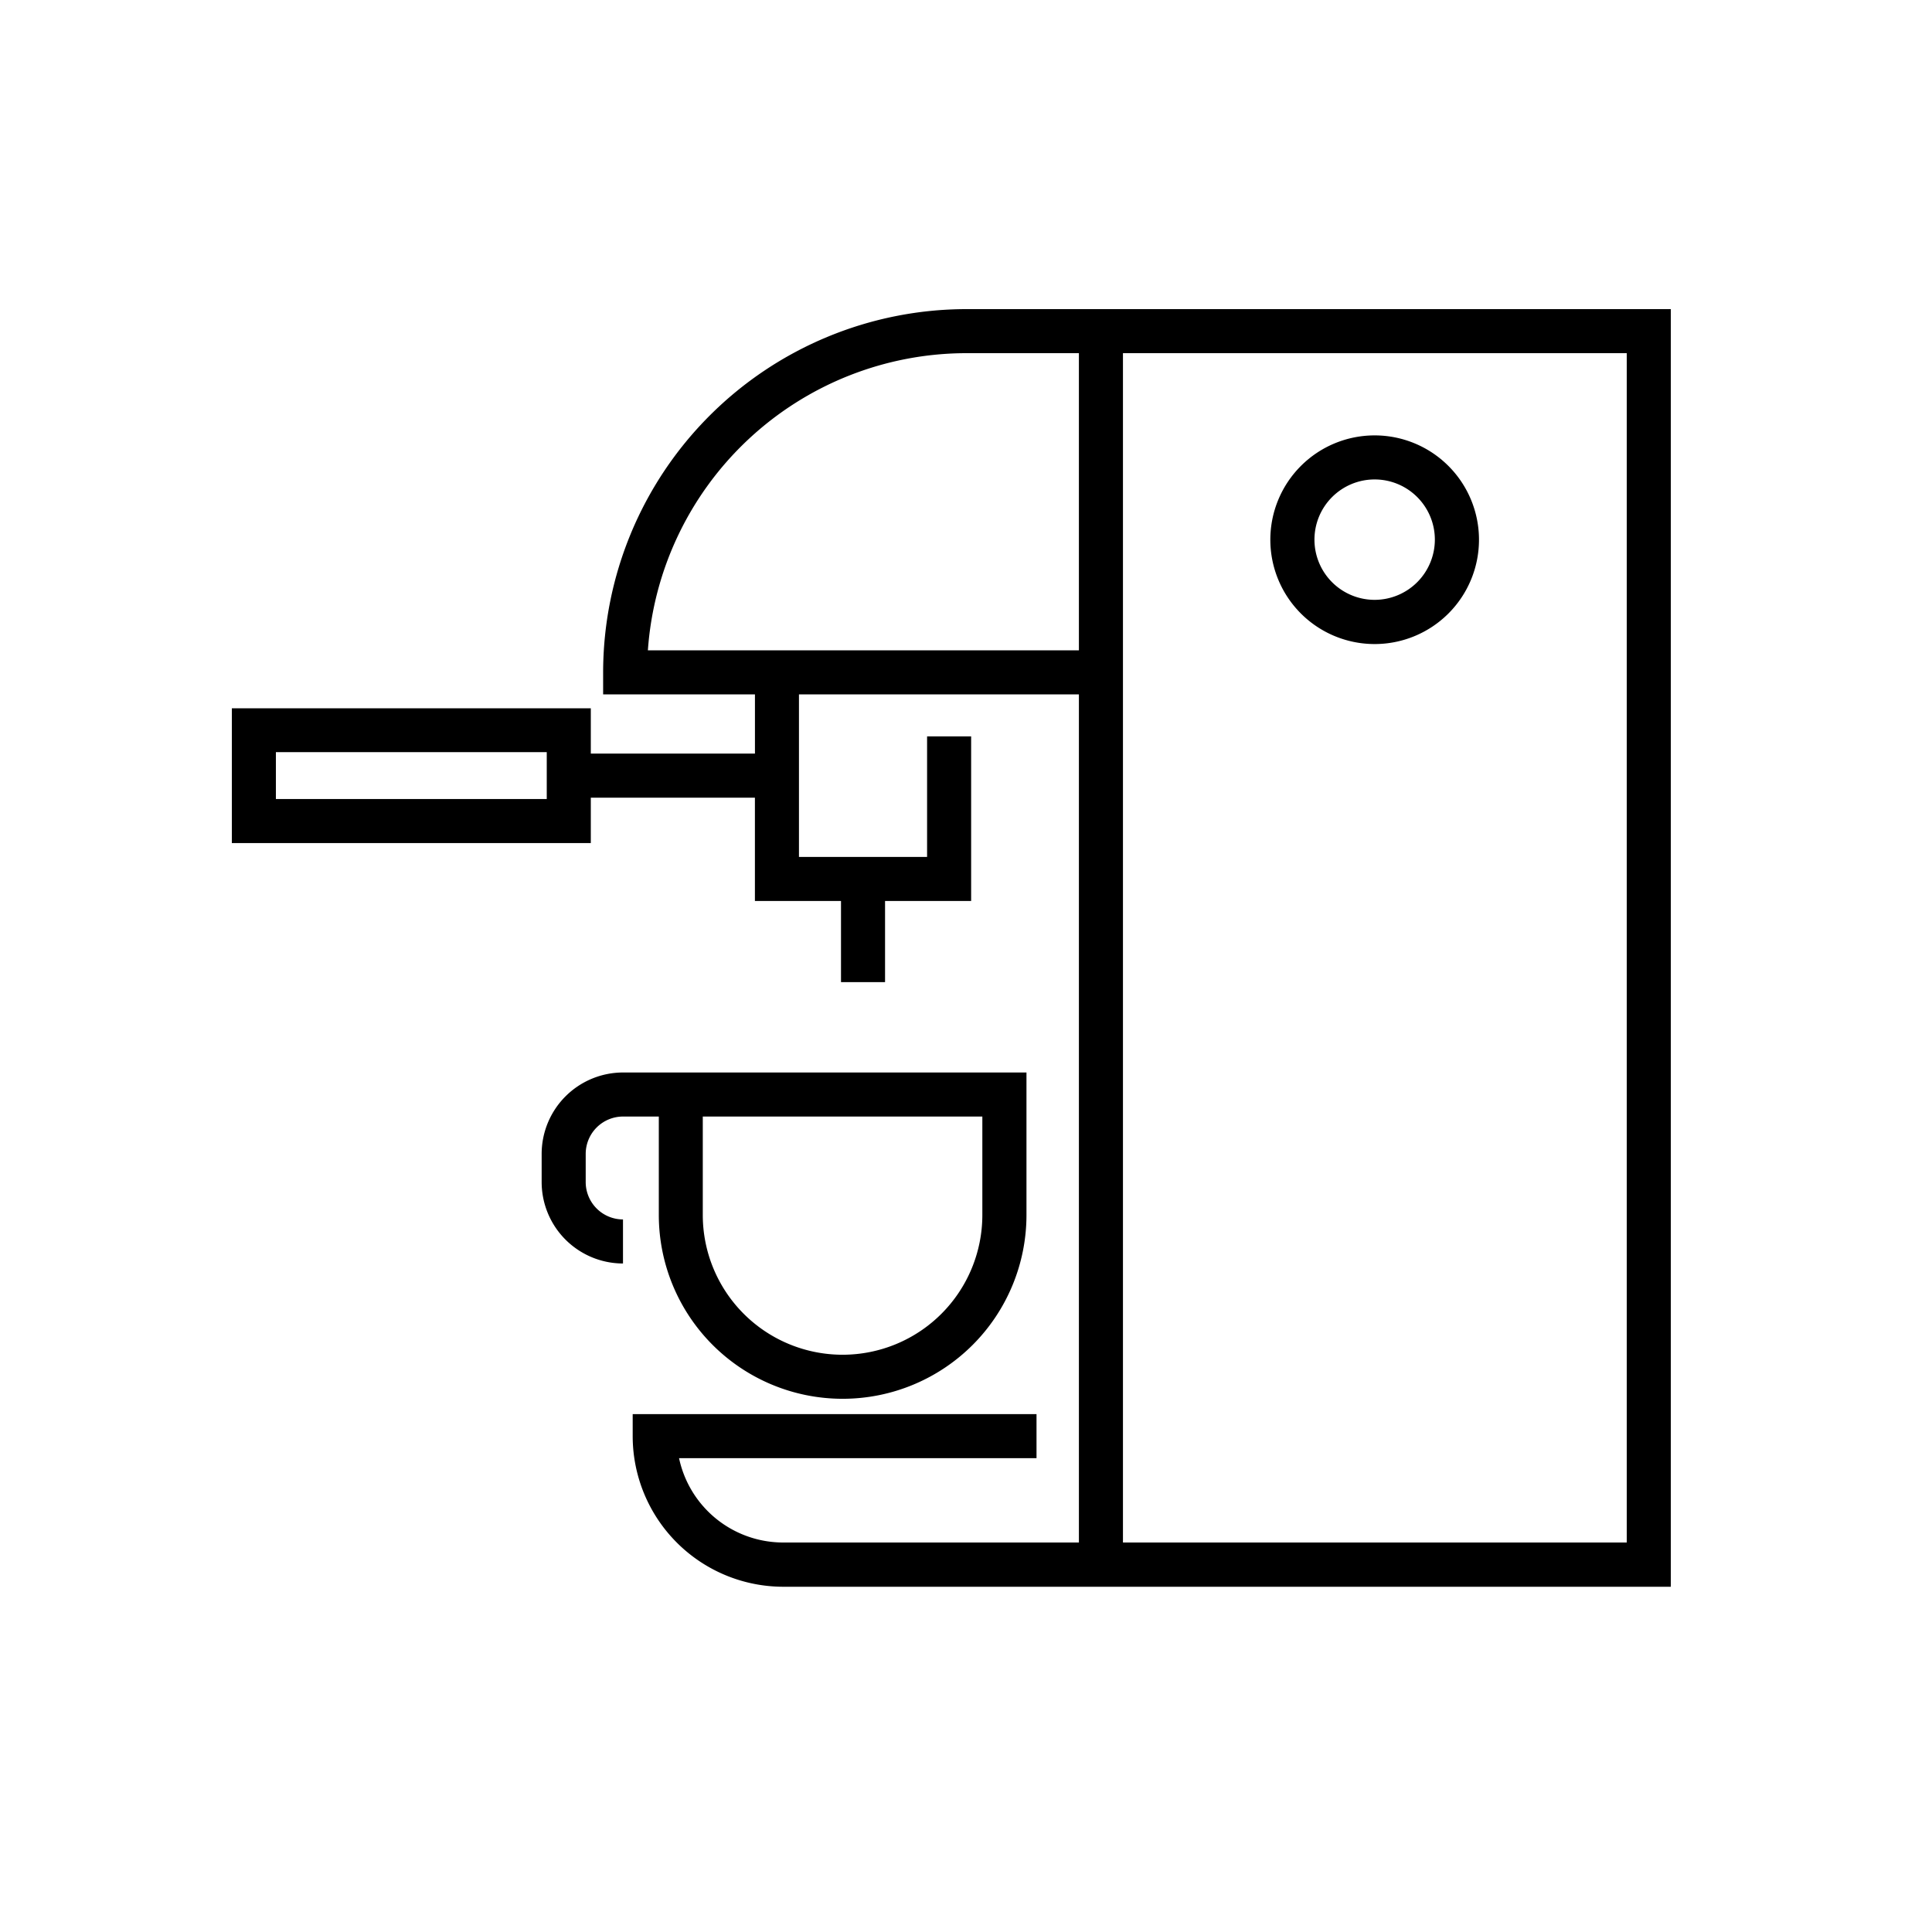
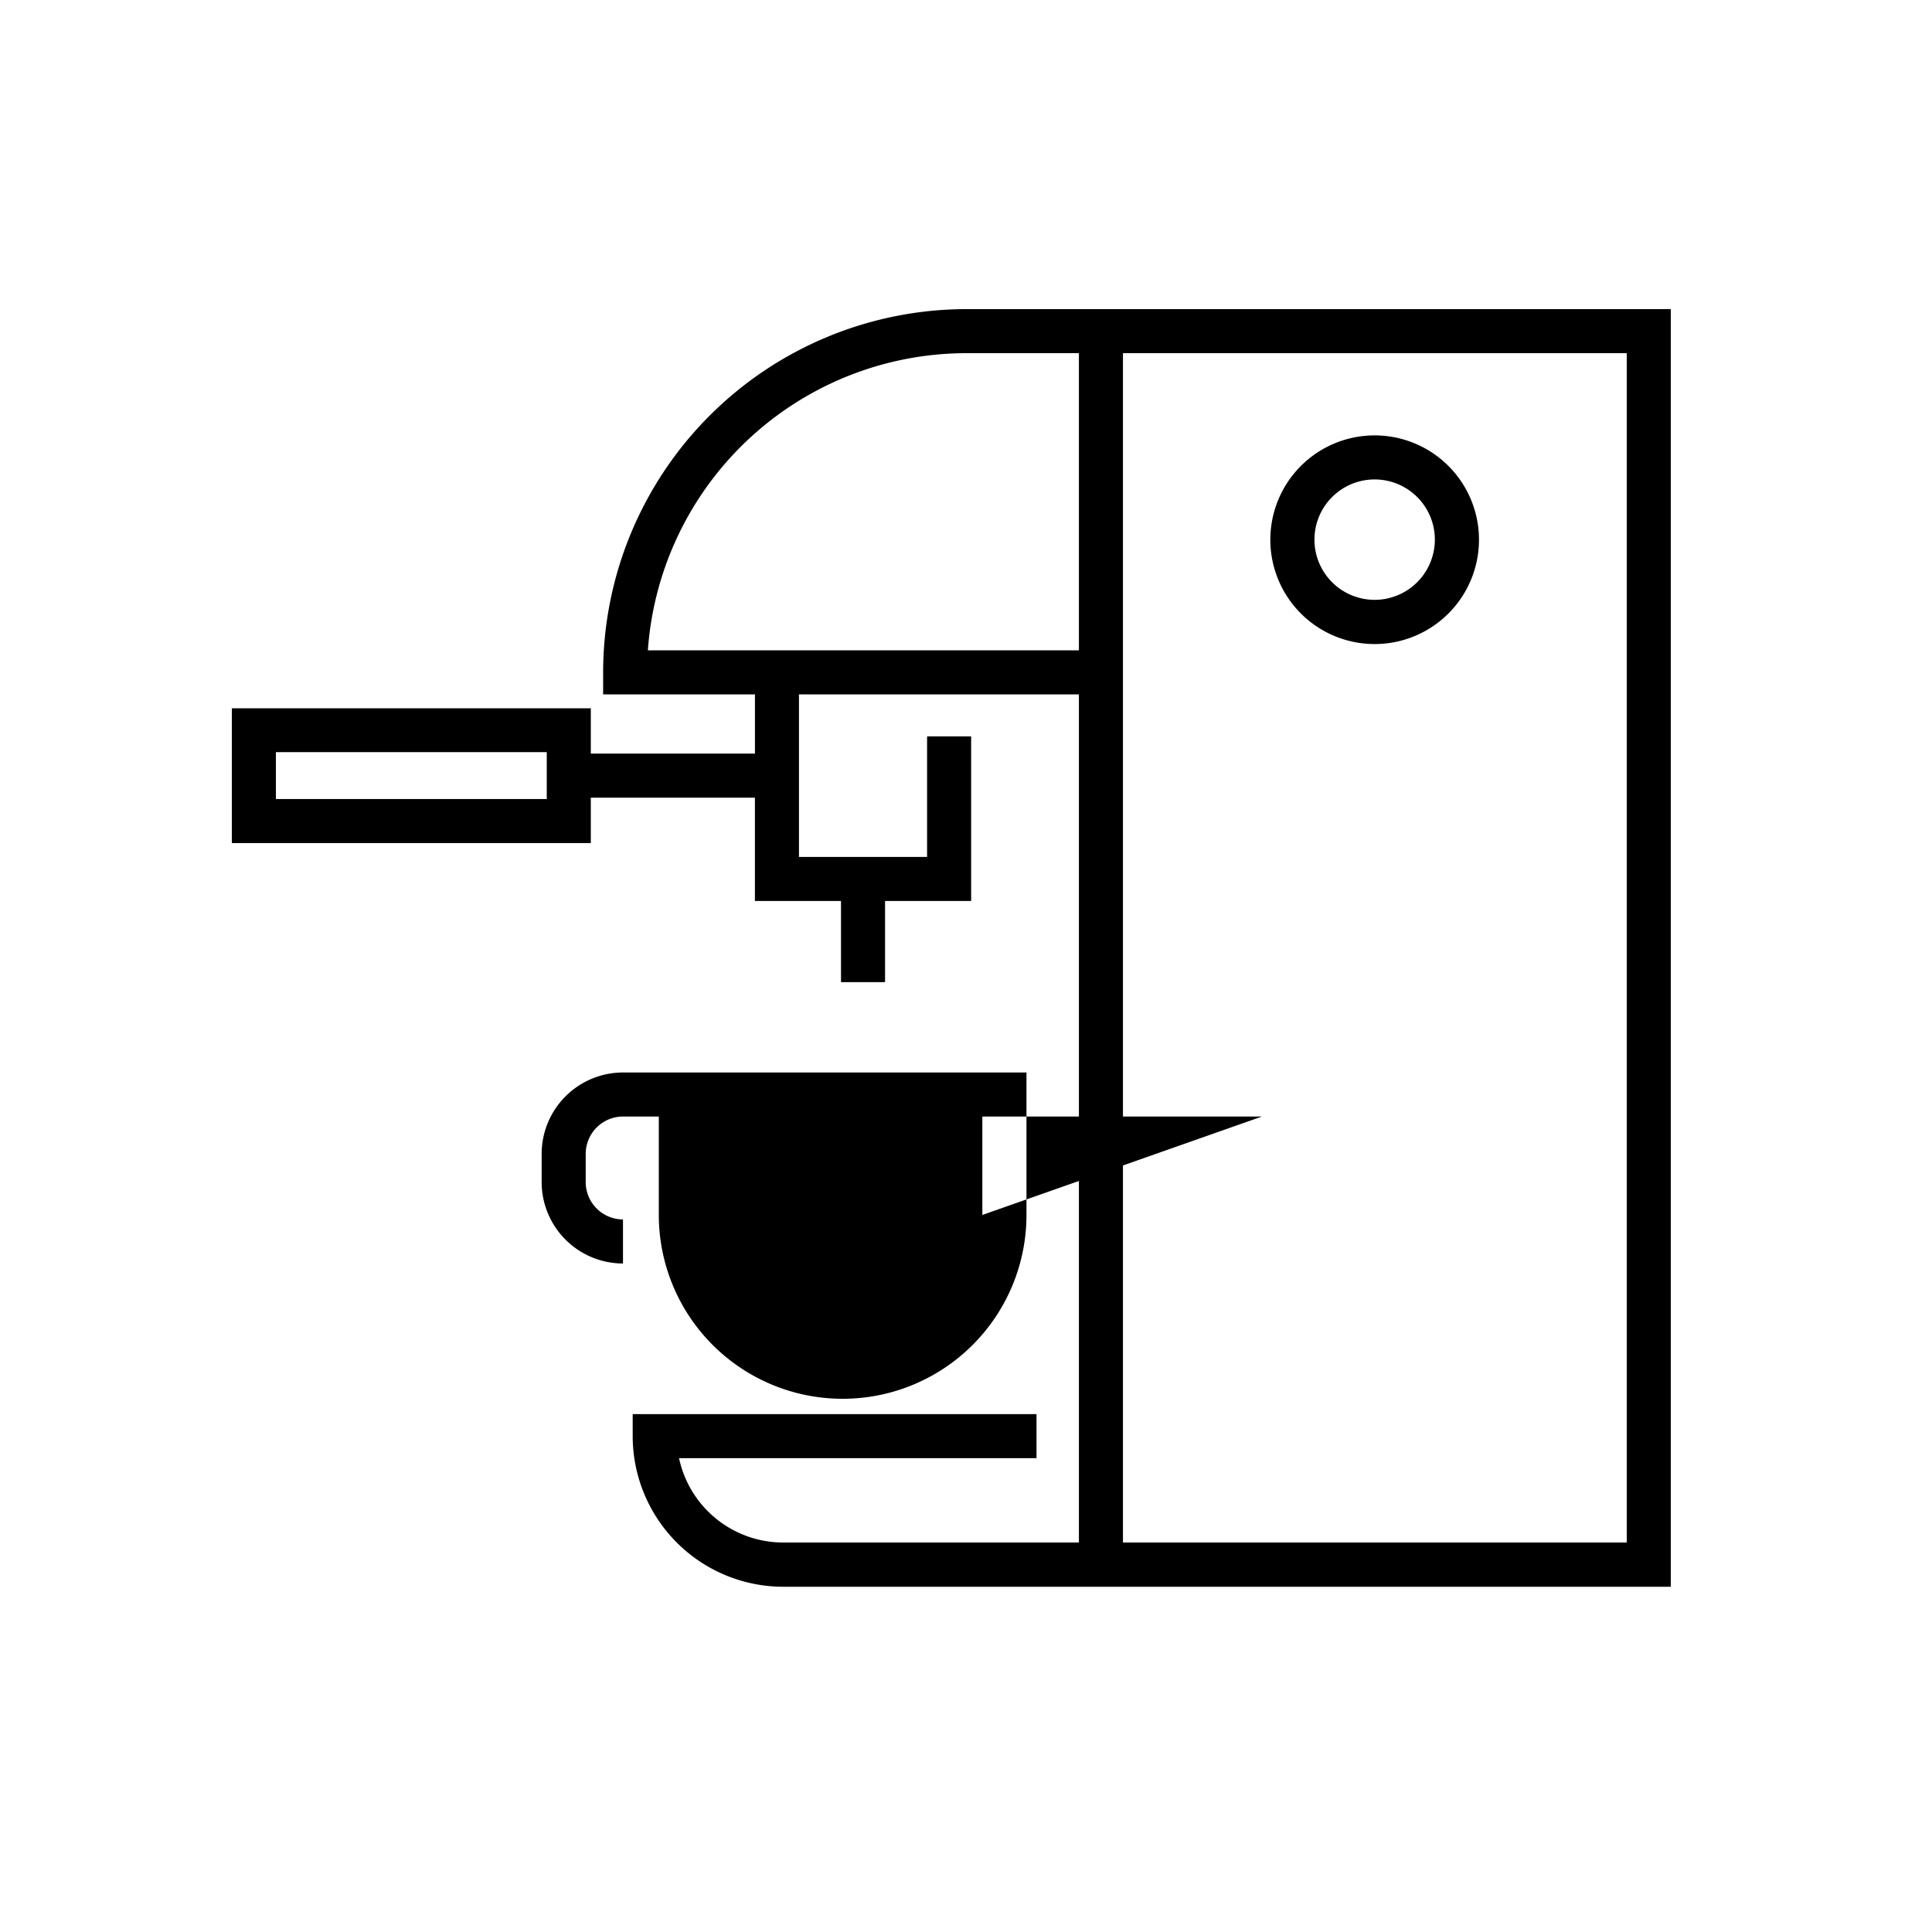
<svg xmlns="http://www.w3.org/2000/svg" width="50" height="50" viewBox="0 0 50 50">
  <g id="Group_7512" data-name="Group 7512" transform="translate(-1454 -3816)">
-     <rect id="Rectangle_1080" data-name="Rectangle 1080" width="50" height="50" transform="translate(1454 3816)" fill="#fff" />
    <g id="coffee-machine-svgrepo-com" transform="translate(1460 3795.265)">
      <g id="Group_7507" data-name="Group 7507" transform="translate(0 28.735)">
        <g id="Group_7506" data-name="Group 7506" transform="translate(0 0)">
          <path id="Path_384" data-name="Path 384" d="M22.492,28.735H19.009a9.411,9.411,0,0,0-9.4,9.4v.57h3.929v1.533H9.29V39.065H0v3.489H9.29V41.379h4.247v2.673h2.228v2.1h1.14v-2.1h2.228v-4.26h-1.14v3.12H14.677V38.706h7.245V60.655H14.266a2.756,2.756,0,0,1-2.692-2.182h9.251v-1.14H10.374v.57A3.9,3.9,0,0,0,14.266,61.8H37.24V28.735ZM8.15,41.414H1.14V40.2H8.15v1.209Zm13.773-3.848H10.767a8.271,8.271,0,0,1,8.241-7.691h2.914v7.691ZM36.1,60.655H23.062V29.875H36.1Z" transform="translate(0 -28.735)" />
        </g>
      </g>
      <g id="Group_7509" data-name="Group 7509" transform="translate(26.883 32.003)">
        <g id="Group_7508" data-name="Group 7508" transform="translate(0 0)">
          <path id="Path_385" data-name="Path 385" d="M372.3,73.665a2.7,2.7,0,1,0,2.7,2.7A2.7,2.7,0,0,0,372.3,73.665Zm0,4.256a1.558,1.558,0,1,1,1.558-1.558A1.56,1.56,0,0,1,372.3,77.921Z" transform="translate(-369.607 -73.665)" />
        </g>
      </g>
      <g id="Group_7511" data-name="Group 7511" transform="translate(8.018 48.491)">
        <g id="Group_7510" data-name="Group 7510">
-           <path id="Path_386" data-name="Path 386" d="M112.342,300.35a2.108,2.108,0,0,0-2.105,2.105v.733a2.108,2.108,0,0,0,2.105,2.105v-1.14a.967.967,0,0,1-.965-.965v-.733a.967.967,0,0,1,.965-.965h.927v2.547a4.757,4.757,0,0,0,9.515,0V300.35Zm9.3,3.687a3.617,3.617,0,1,1-7.235,0V301.49h7.235Z" transform="translate(-110.237 -300.35)" />
+           <path id="Path_386" data-name="Path 386" d="M112.342,300.35a2.108,2.108,0,0,0-2.105,2.105v.733a2.108,2.108,0,0,0,2.105,2.105v-1.14a.967.967,0,0,1-.965-.965v-.733a.967.967,0,0,1,.965-.965h.927v2.547a4.757,4.757,0,0,0,9.515,0V300.35Zm9.3,3.687V301.49h7.235Z" transform="translate(-110.237 -300.35)" />
        </g>
      </g>
    </g>
  </g>
</svg>